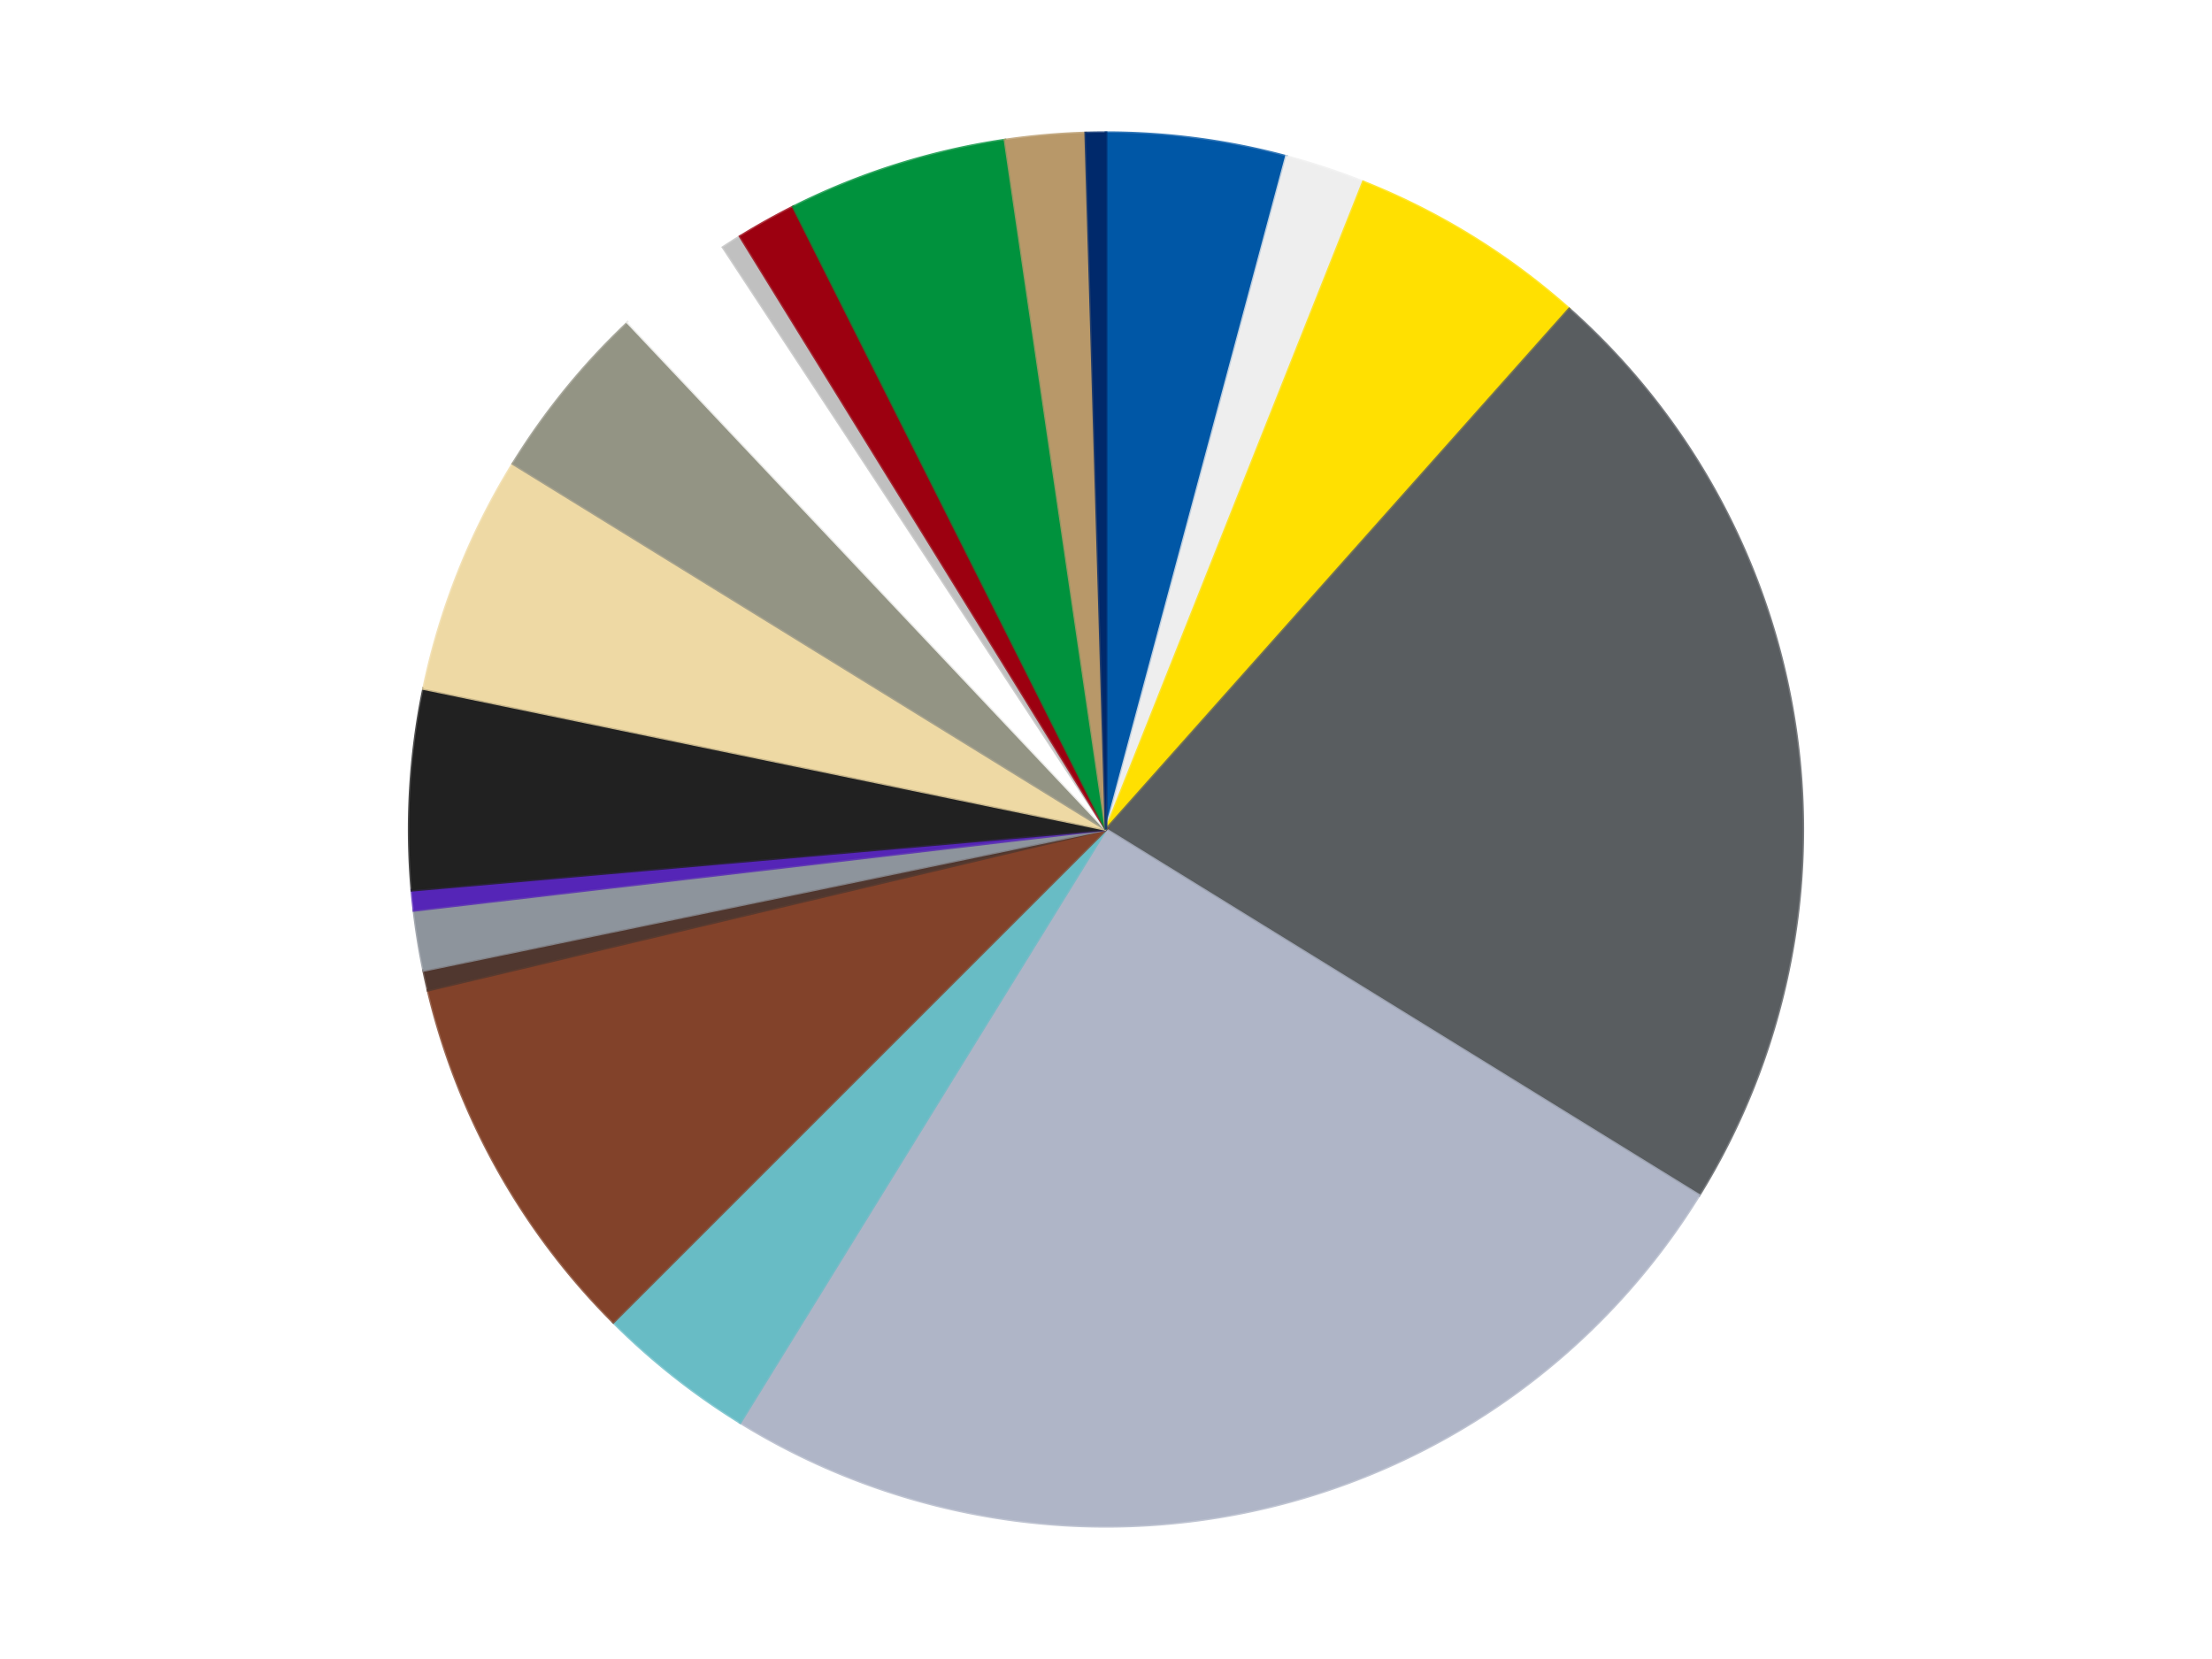
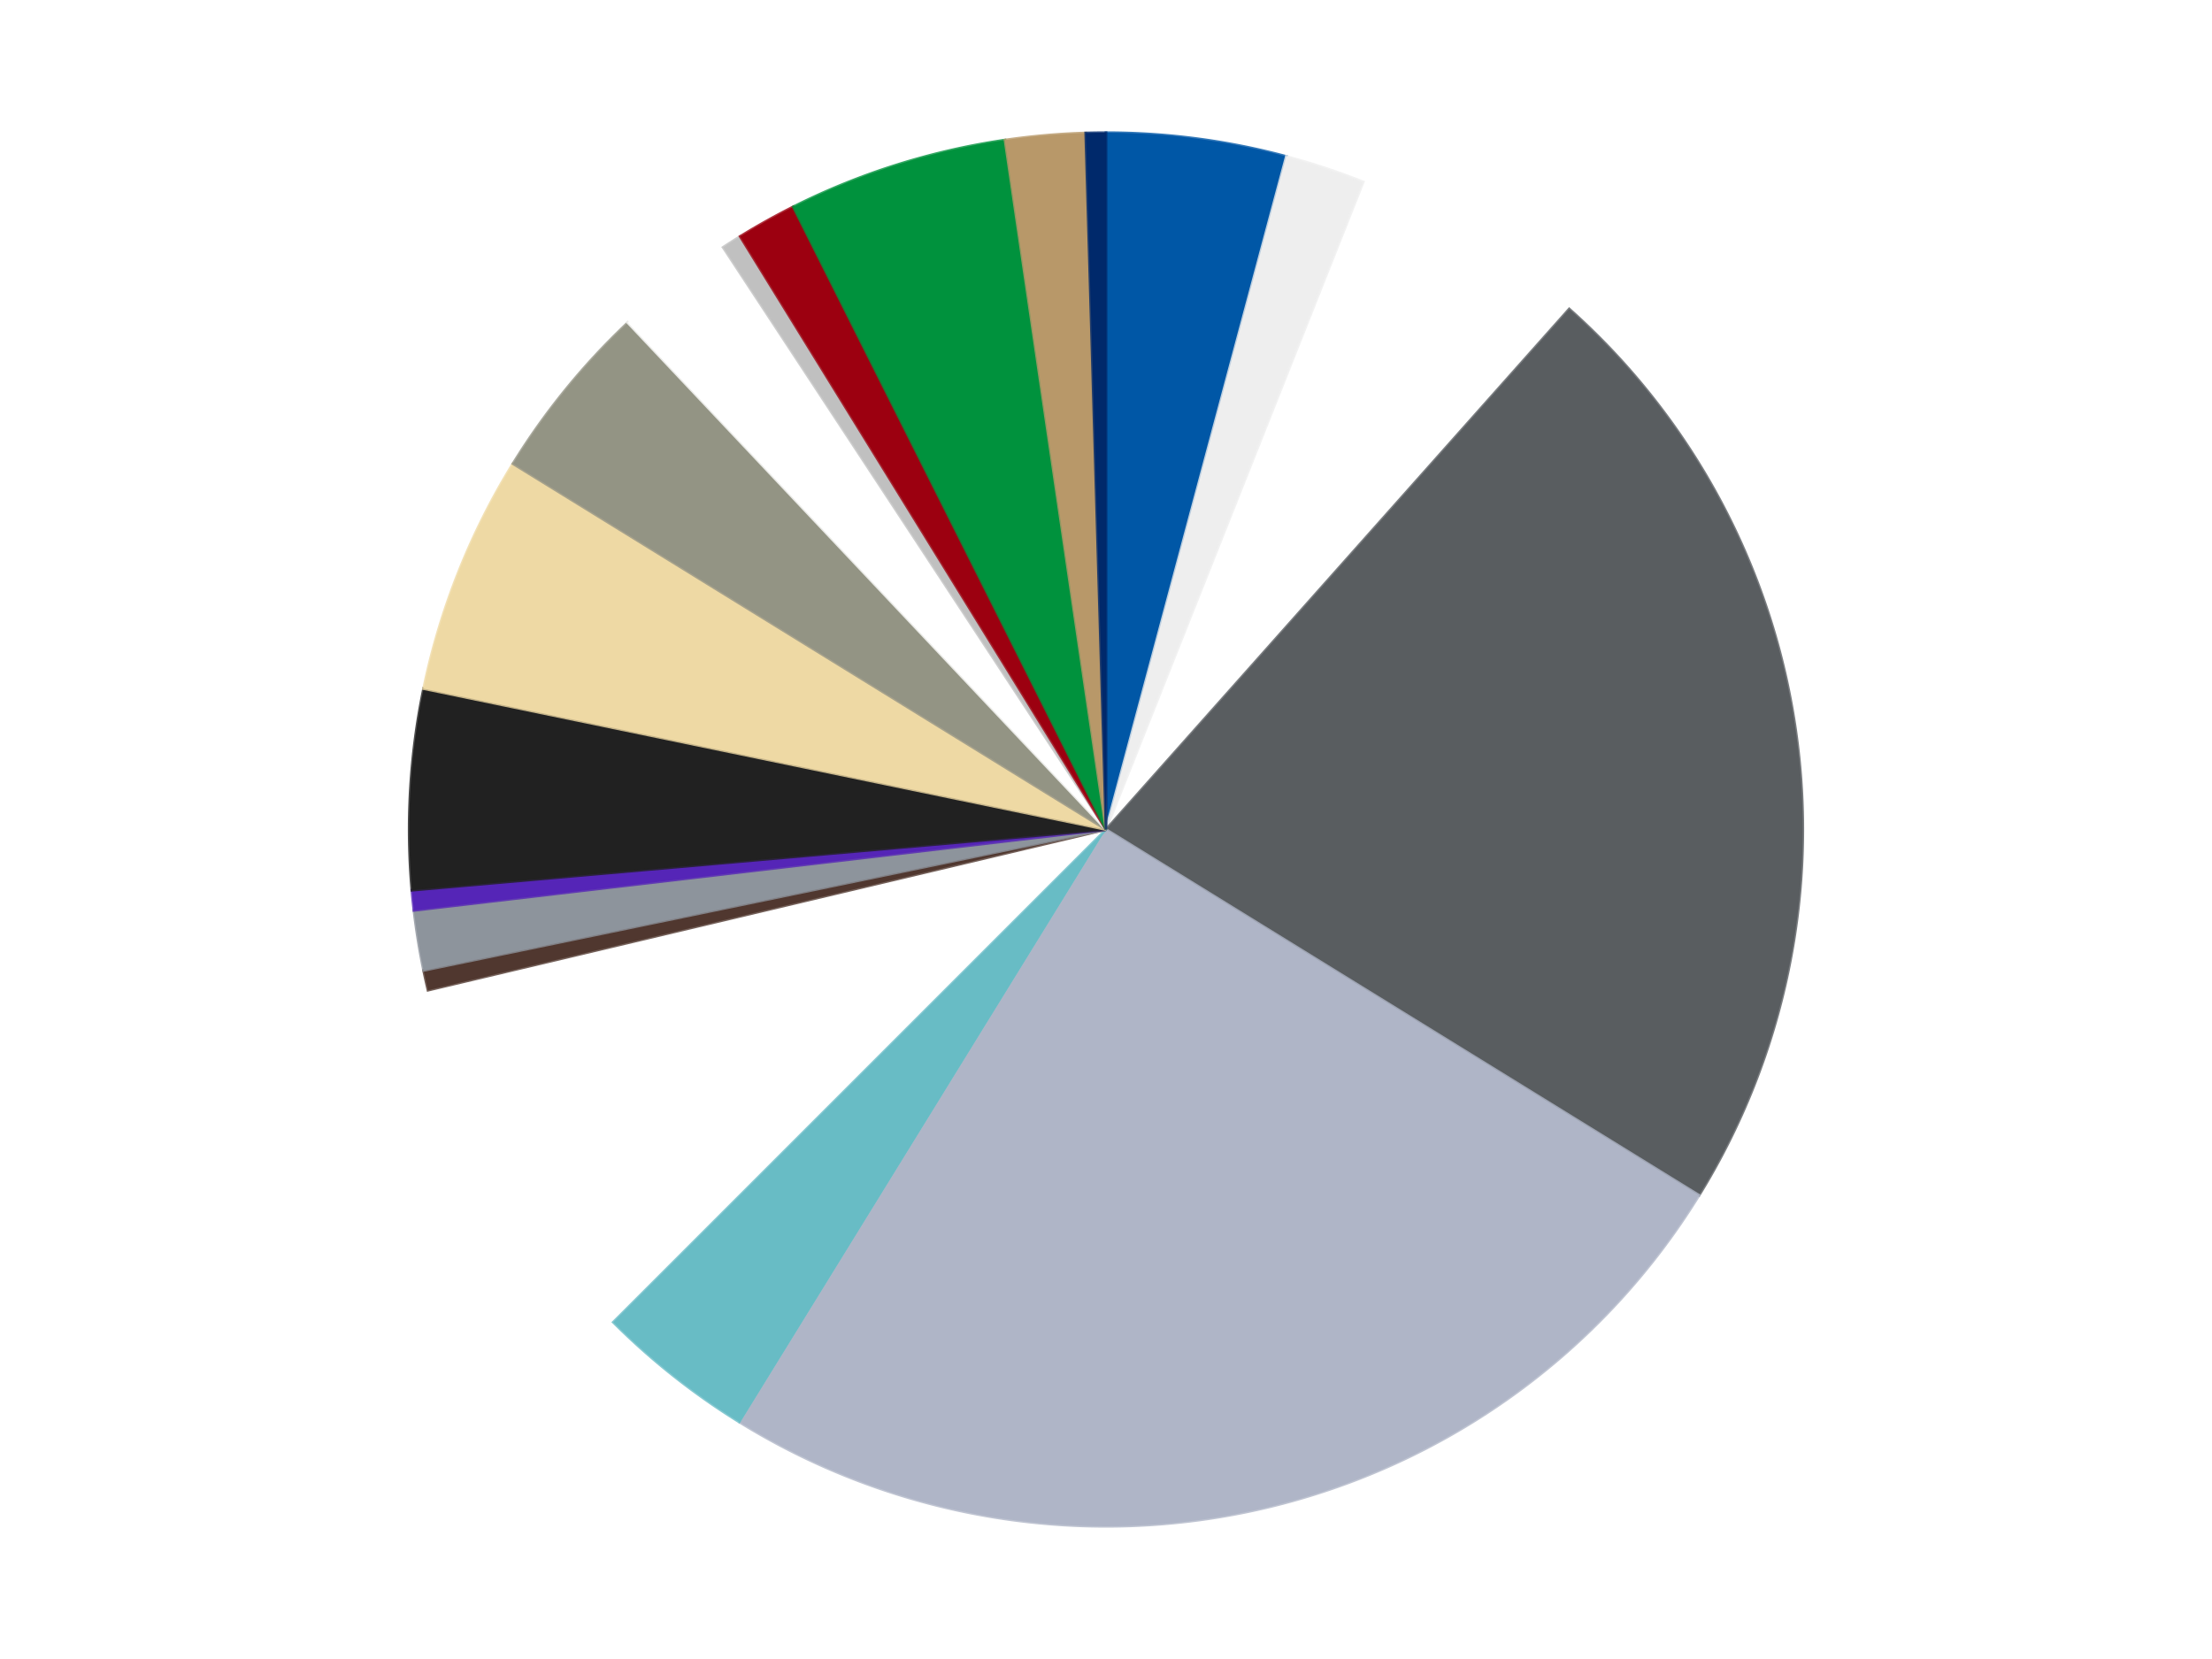
<svg xmlns="http://www.w3.org/2000/svg" xmlns:xlink="http://www.w3.org/1999/xlink" id="chart-ae8cc3b0-82c4-45e6-bf94-64b5cc354843" class="pygal-chart" viewBox="0 0 800 600">
  <defs>
    <style type="text/css">#chart-ae8cc3b0-82c4-45e6-bf94-64b5cc354843{-webkit-user-select:none;-webkit-font-smoothing:antialiased;font-family:Consolas,"Liberation Mono",Menlo,Courier,monospace}#chart-ae8cc3b0-82c4-45e6-bf94-64b5cc354843 .title{font-family:Consolas,"Liberation Mono",Menlo,Courier,monospace;font-size:16px}#chart-ae8cc3b0-82c4-45e6-bf94-64b5cc354843 .legends .legend text{font-family:Consolas,"Liberation Mono",Menlo,Courier,monospace;font-size:14px}#chart-ae8cc3b0-82c4-45e6-bf94-64b5cc354843 .axis text{font-family:Consolas,"Liberation Mono",Menlo,Courier,monospace;font-size:10px}#chart-ae8cc3b0-82c4-45e6-bf94-64b5cc354843 .axis text.major{font-family:Consolas,"Liberation Mono",Menlo,Courier,monospace;font-size:10px}#chart-ae8cc3b0-82c4-45e6-bf94-64b5cc354843 .text-overlay text.value{font-family:Consolas,"Liberation Mono",Menlo,Courier,monospace;font-size:16px}#chart-ae8cc3b0-82c4-45e6-bf94-64b5cc354843 .text-overlay text.label{font-family:Consolas,"Liberation Mono",Menlo,Courier,monospace;font-size:10px}#chart-ae8cc3b0-82c4-45e6-bf94-64b5cc354843 .tooltip{font-family:Consolas,"Liberation Mono",Menlo,Courier,monospace;font-size:14px}#chart-ae8cc3b0-82c4-45e6-bf94-64b5cc354843 text.no_data{font-family:Consolas,"Liberation Mono",Menlo,Courier,monospace;font-size:64px}
#chart-ae8cc3b0-82c4-45e6-bf94-64b5cc354843{background-color:transparent}#chart-ae8cc3b0-82c4-45e6-bf94-64b5cc354843 path,#chart-ae8cc3b0-82c4-45e6-bf94-64b5cc354843 line,#chart-ae8cc3b0-82c4-45e6-bf94-64b5cc354843 rect,#chart-ae8cc3b0-82c4-45e6-bf94-64b5cc354843 circle{-webkit-transition:150ms;-moz-transition:150ms;transition:150ms}#chart-ae8cc3b0-82c4-45e6-bf94-64b5cc354843 .graph &gt; .background{fill:transparent}#chart-ae8cc3b0-82c4-45e6-bf94-64b5cc354843 .plot &gt; .background{fill:transparent}#chart-ae8cc3b0-82c4-45e6-bf94-64b5cc354843 .graph{fill:rgba(0,0,0,.87)}#chart-ae8cc3b0-82c4-45e6-bf94-64b5cc354843 text.no_data{fill:rgba(0,0,0,1)}#chart-ae8cc3b0-82c4-45e6-bf94-64b5cc354843 .title{fill:rgba(0,0,0,1)}#chart-ae8cc3b0-82c4-45e6-bf94-64b5cc354843 .legends .legend text{fill:rgba(0,0,0,.87)}#chart-ae8cc3b0-82c4-45e6-bf94-64b5cc354843 .legends .legend:hover text{fill:rgba(0,0,0,1)}#chart-ae8cc3b0-82c4-45e6-bf94-64b5cc354843 .axis .line{stroke:rgba(0,0,0,1)}#chart-ae8cc3b0-82c4-45e6-bf94-64b5cc354843 .axis .guide.line{stroke:rgba(0,0,0,.54)}#chart-ae8cc3b0-82c4-45e6-bf94-64b5cc354843 .axis .major.line{stroke:rgba(0,0,0,.87)}#chart-ae8cc3b0-82c4-45e6-bf94-64b5cc354843 .axis text.major{fill:rgba(0,0,0,1)}#chart-ae8cc3b0-82c4-45e6-bf94-64b5cc354843 .axis.y .guides:hover .guide.line,#chart-ae8cc3b0-82c4-45e6-bf94-64b5cc354843 .line-graph .axis.x .guides:hover .guide.line,#chart-ae8cc3b0-82c4-45e6-bf94-64b5cc354843 .stackedline-graph .axis.x .guides:hover .guide.line,#chart-ae8cc3b0-82c4-45e6-bf94-64b5cc354843 .xy-graph .axis.x .guides:hover .guide.line{stroke:rgba(0,0,0,1)}#chart-ae8cc3b0-82c4-45e6-bf94-64b5cc354843 .axis .guides:hover text{fill:rgba(0,0,0,1)}#chart-ae8cc3b0-82c4-45e6-bf94-64b5cc354843 .reactive{fill-opacity:1.0;stroke-opacity:.8;stroke-width:1}#chart-ae8cc3b0-82c4-45e6-bf94-64b5cc354843 .ci{stroke:rgba(0,0,0,.87)}#chart-ae8cc3b0-82c4-45e6-bf94-64b5cc354843 .reactive.active,#chart-ae8cc3b0-82c4-45e6-bf94-64b5cc354843 .active .reactive{fill-opacity:0.6;stroke-opacity:.9;stroke-width:4}#chart-ae8cc3b0-82c4-45e6-bf94-64b5cc354843 .ci .reactive.active{stroke-width:1.5}#chart-ae8cc3b0-82c4-45e6-bf94-64b5cc354843 .series text{fill:rgba(0,0,0,1)}#chart-ae8cc3b0-82c4-45e6-bf94-64b5cc354843 .tooltip rect{fill:transparent;stroke:rgba(0,0,0,1);-webkit-transition:opacity 150ms;-moz-transition:opacity 150ms;transition:opacity 150ms}#chart-ae8cc3b0-82c4-45e6-bf94-64b5cc354843 .tooltip .label{fill:rgba(0,0,0,.87)}#chart-ae8cc3b0-82c4-45e6-bf94-64b5cc354843 .tooltip .label{fill:rgba(0,0,0,.87)}#chart-ae8cc3b0-82c4-45e6-bf94-64b5cc354843 .tooltip .legend{font-size:.8em;fill:rgba(0,0,0,.54)}#chart-ae8cc3b0-82c4-45e6-bf94-64b5cc354843 .tooltip .x_label{font-size:.6em;fill:rgba(0,0,0,1)}#chart-ae8cc3b0-82c4-45e6-bf94-64b5cc354843 .tooltip .xlink{font-size:.5em;text-decoration:underline}#chart-ae8cc3b0-82c4-45e6-bf94-64b5cc354843 .tooltip .value{font-size:1.5em}#chart-ae8cc3b0-82c4-45e6-bf94-64b5cc354843 .bound{font-size:.5em}#chart-ae8cc3b0-82c4-45e6-bf94-64b5cc354843 .max-value{font-size:.75em;fill:rgba(0,0,0,.54)}#chart-ae8cc3b0-82c4-45e6-bf94-64b5cc354843 .map-element{fill:transparent;stroke:rgba(0,0,0,.54) !important}#chart-ae8cc3b0-82c4-45e6-bf94-64b5cc354843 .map-element .reactive{fill-opacity:inherit;stroke-opacity:inherit}#chart-ae8cc3b0-82c4-45e6-bf94-64b5cc354843 .color-0,#chart-ae8cc3b0-82c4-45e6-bf94-64b5cc354843 .color-0 a:visited{stroke:#f44336;fill:#f44336}#chart-ae8cc3b0-82c4-45e6-bf94-64b5cc354843 .color-1,#chart-ae8cc3b0-82c4-45e6-bf94-64b5cc354843 .color-1 a:visited{stroke:#3f51b5;fill:#3f51b5}#chart-ae8cc3b0-82c4-45e6-bf94-64b5cc354843 .color-2,#chart-ae8cc3b0-82c4-45e6-bf94-64b5cc354843 .color-2 a:visited{stroke:#009688;fill:#009688}#chart-ae8cc3b0-82c4-45e6-bf94-64b5cc354843 .color-3,#chart-ae8cc3b0-82c4-45e6-bf94-64b5cc354843 .color-3 a:visited{stroke:#ffc107;fill:#ffc107}#chart-ae8cc3b0-82c4-45e6-bf94-64b5cc354843 .color-4,#chart-ae8cc3b0-82c4-45e6-bf94-64b5cc354843 .color-4 a:visited{stroke:#ff5722;fill:#ff5722}#chart-ae8cc3b0-82c4-45e6-bf94-64b5cc354843 .color-5,#chart-ae8cc3b0-82c4-45e6-bf94-64b5cc354843 .color-5 a:visited{stroke:#9c27b0;fill:#9c27b0}#chart-ae8cc3b0-82c4-45e6-bf94-64b5cc354843 .color-6,#chart-ae8cc3b0-82c4-45e6-bf94-64b5cc354843 .color-6 a:visited{stroke:#03a9f4;fill:#03a9f4}#chart-ae8cc3b0-82c4-45e6-bf94-64b5cc354843 .color-7,#chart-ae8cc3b0-82c4-45e6-bf94-64b5cc354843 .color-7 a:visited{stroke:#8bc34a;fill:#8bc34a}#chart-ae8cc3b0-82c4-45e6-bf94-64b5cc354843 .color-8,#chart-ae8cc3b0-82c4-45e6-bf94-64b5cc354843 .color-8 a:visited{stroke:#ff9800;fill:#ff9800}#chart-ae8cc3b0-82c4-45e6-bf94-64b5cc354843 .color-9,#chart-ae8cc3b0-82c4-45e6-bf94-64b5cc354843 .color-9 a:visited{stroke:#e91e63;fill:#e91e63}#chart-ae8cc3b0-82c4-45e6-bf94-64b5cc354843 .color-10,#chart-ae8cc3b0-82c4-45e6-bf94-64b5cc354843 .color-10 a:visited{stroke:#2196f3;fill:#2196f3}#chart-ae8cc3b0-82c4-45e6-bf94-64b5cc354843 .color-11,#chart-ae8cc3b0-82c4-45e6-bf94-64b5cc354843 .color-11 a:visited{stroke:#4caf50;fill:#4caf50}#chart-ae8cc3b0-82c4-45e6-bf94-64b5cc354843 .color-12,#chart-ae8cc3b0-82c4-45e6-bf94-64b5cc354843 .color-12 a:visited{stroke:#ffeb3b;fill:#ffeb3b}#chart-ae8cc3b0-82c4-45e6-bf94-64b5cc354843 .color-13,#chart-ae8cc3b0-82c4-45e6-bf94-64b5cc354843 .color-13 a:visited{stroke:#673ab7;fill:#673ab7}#chart-ae8cc3b0-82c4-45e6-bf94-64b5cc354843 .color-14,#chart-ae8cc3b0-82c4-45e6-bf94-64b5cc354843 .color-14 a:visited{stroke:#00bcd4;fill:#00bcd4}#chart-ae8cc3b0-82c4-45e6-bf94-64b5cc354843 .color-15,#chart-ae8cc3b0-82c4-45e6-bf94-64b5cc354843 .color-15 a:visited{stroke:#cddc39;fill:#cddc39}#chart-ae8cc3b0-82c4-45e6-bf94-64b5cc354843 .color-16,#chart-ae8cc3b0-82c4-45e6-bf94-64b5cc354843 .color-16 a:visited{stroke:#9e9e9e;fill:#9e9e9e}#chart-ae8cc3b0-82c4-45e6-bf94-64b5cc354843 .color-17,#chart-ae8cc3b0-82c4-45e6-bf94-64b5cc354843 .color-17 a:visited{stroke:#607d8b;fill:#607d8b}#chart-ae8cc3b0-82c4-45e6-bf94-64b5cc354843 .color-18,#chart-ae8cc3b0-82c4-45e6-bf94-64b5cc354843 .color-18 a:visited{stroke:#7b0f07;fill:#7b0f07}#chart-ae8cc3b0-82c4-45e6-bf94-64b5cc354843 .text-overlay .color-0 text{fill:black}#chart-ae8cc3b0-82c4-45e6-bf94-64b5cc354843 .text-overlay .color-1 text{fill:black}#chart-ae8cc3b0-82c4-45e6-bf94-64b5cc354843 .text-overlay .color-2 text{fill:black}#chart-ae8cc3b0-82c4-45e6-bf94-64b5cc354843 .text-overlay .color-3 text{fill:black}#chart-ae8cc3b0-82c4-45e6-bf94-64b5cc354843 .text-overlay .color-4 text{fill:black}#chart-ae8cc3b0-82c4-45e6-bf94-64b5cc354843 .text-overlay .color-5 text{fill:black}#chart-ae8cc3b0-82c4-45e6-bf94-64b5cc354843 .text-overlay .color-6 text{fill:black}#chart-ae8cc3b0-82c4-45e6-bf94-64b5cc354843 .text-overlay .color-7 text{fill:black}#chart-ae8cc3b0-82c4-45e6-bf94-64b5cc354843 .text-overlay .color-8 text{fill:black}#chart-ae8cc3b0-82c4-45e6-bf94-64b5cc354843 .text-overlay .color-9 text{fill:black}#chart-ae8cc3b0-82c4-45e6-bf94-64b5cc354843 .text-overlay .color-10 text{fill:black}#chart-ae8cc3b0-82c4-45e6-bf94-64b5cc354843 .text-overlay .color-11 text{fill:black}#chart-ae8cc3b0-82c4-45e6-bf94-64b5cc354843 .text-overlay .color-12 text{fill:black}#chart-ae8cc3b0-82c4-45e6-bf94-64b5cc354843 .text-overlay .color-13 text{fill:black}#chart-ae8cc3b0-82c4-45e6-bf94-64b5cc354843 .text-overlay .color-14 text{fill:black}#chart-ae8cc3b0-82c4-45e6-bf94-64b5cc354843 .text-overlay .color-15 text{fill:black}#chart-ae8cc3b0-82c4-45e6-bf94-64b5cc354843 .text-overlay .color-16 text{fill:black}#chart-ae8cc3b0-82c4-45e6-bf94-64b5cc354843 .text-overlay .color-17 text{fill:black}#chart-ae8cc3b0-82c4-45e6-bf94-64b5cc354843 .text-overlay .color-18 text{fill:black}
#chart-ae8cc3b0-82c4-45e6-bf94-64b5cc354843 text.no_data{text-anchor:middle}#chart-ae8cc3b0-82c4-45e6-bf94-64b5cc354843 .guide.line{fill:none}#chart-ae8cc3b0-82c4-45e6-bf94-64b5cc354843 .centered{text-anchor:middle}#chart-ae8cc3b0-82c4-45e6-bf94-64b5cc354843 .title{text-anchor:middle}#chart-ae8cc3b0-82c4-45e6-bf94-64b5cc354843 .legends .legend text{fill-opacity:1}#chart-ae8cc3b0-82c4-45e6-bf94-64b5cc354843 .axis.x text{text-anchor:middle}#chart-ae8cc3b0-82c4-45e6-bf94-64b5cc354843 .axis.x:not(.web) text[transform]{text-anchor:start}#chart-ae8cc3b0-82c4-45e6-bf94-64b5cc354843 .axis.x:not(.web) text[transform].backwards{text-anchor:end}#chart-ae8cc3b0-82c4-45e6-bf94-64b5cc354843 .axis.y text{text-anchor:end}#chart-ae8cc3b0-82c4-45e6-bf94-64b5cc354843 .axis.y text[transform].backwards{text-anchor:start}#chart-ae8cc3b0-82c4-45e6-bf94-64b5cc354843 .axis.y2 text{text-anchor:start}#chart-ae8cc3b0-82c4-45e6-bf94-64b5cc354843 .axis.y2 text[transform].backwards{text-anchor:end}#chart-ae8cc3b0-82c4-45e6-bf94-64b5cc354843 .axis .guide.line{stroke-dasharray:4,4;stroke:black}#chart-ae8cc3b0-82c4-45e6-bf94-64b5cc354843 .axis .major.guide.line{stroke-dasharray:6,6;stroke:black}#chart-ae8cc3b0-82c4-45e6-bf94-64b5cc354843 .horizontal .axis.y .guide.line,#chart-ae8cc3b0-82c4-45e6-bf94-64b5cc354843 .horizontal .axis.y2 .guide.line,#chart-ae8cc3b0-82c4-45e6-bf94-64b5cc354843 .vertical .axis.x .guide.line{opacity:0}#chart-ae8cc3b0-82c4-45e6-bf94-64b5cc354843 .horizontal .axis.always_show .guide.line,#chart-ae8cc3b0-82c4-45e6-bf94-64b5cc354843 .vertical .axis.always_show .guide.line{opacity:1 !important}#chart-ae8cc3b0-82c4-45e6-bf94-64b5cc354843 .axis.y .guides:hover .guide.line,#chart-ae8cc3b0-82c4-45e6-bf94-64b5cc354843 .axis.y2 .guides:hover .guide.line,#chart-ae8cc3b0-82c4-45e6-bf94-64b5cc354843 .axis.x .guides:hover .guide.line{opacity:1}#chart-ae8cc3b0-82c4-45e6-bf94-64b5cc354843 .axis .guides:hover text{opacity:1}#chart-ae8cc3b0-82c4-45e6-bf94-64b5cc354843 .nofill{fill:none}#chart-ae8cc3b0-82c4-45e6-bf94-64b5cc354843 .subtle-fill{fill-opacity:.2}#chart-ae8cc3b0-82c4-45e6-bf94-64b5cc354843 .dot{stroke-width:1px;fill-opacity:1;stroke-opacity:1}#chart-ae8cc3b0-82c4-45e6-bf94-64b5cc354843 .dot.active{stroke-width:5px}#chart-ae8cc3b0-82c4-45e6-bf94-64b5cc354843 .dot.negative{fill:transparent}#chart-ae8cc3b0-82c4-45e6-bf94-64b5cc354843 text,#chart-ae8cc3b0-82c4-45e6-bf94-64b5cc354843 tspan{stroke:none !important}#chart-ae8cc3b0-82c4-45e6-bf94-64b5cc354843 .series text.active{opacity:1}#chart-ae8cc3b0-82c4-45e6-bf94-64b5cc354843 .tooltip rect{fill-opacity:.95;stroke-width:.5}#chart-ae8cc3b0-82c4-45e6-bf94-64b5cc354843 .tooltip text{fill-opacity:1}#chart-ae8cc3b0-82c4-45e6-bf94-64b5cc354843 .showable{visibility:hidden}#chart-ae8cc3b0-82c4-45e6-bf94-64b5cc354843 .showable.shown{visibility:visible}#chart-ae8cc3b0-82c4-45e6-bf94-64b5cc354843 .gauge-background{fill:rgba(229,229,229,1);stroke:none}#chart-ae8cc3b0-82c4-45e6-bf94-64b5cc354843 .bg-lines{stroke:transparent;stroke-width:2px}</style>
    <script type="text/javascript">window.pygal = window.pygal || {};window.pygal.config = window.pygal.config || {};window.pygal.config['ae8cc3b0-82c4-45e6-bf94-64b5cc354843'] = {"allow_interruptions": false, "box_mode": "extremes", "classes": ["pygal-chart"], "css": ["file://style.css", "file://graph.css"], "defs": [], "disable_xml_declaration": false, "dots_size": 2.5, "dynamic_print_values": false, "explicit_size": false, "fill": false, "force_uri_protocol": "https", "formatter": null, "half_pie": false, "height": 600, "include_x_axis": false, "inner_radius": 0, "interpolate": null, "interpolation_parameters": {}, "interpolation_precision": 250, "inverse_y_axis": false, "js": ["//kozea.github.io/pygal.js/2.0.x/pygal-tooltips.min.js"], "legend_at_bottom": false, "legend_at_bottom_columns": null, "legend_box_size": 12, "logarithmic": false, "margin": 20, "margin_bottom": null, "margin_left": null, "margin_right": null, "margin_top": null, "max_scale": 16, "min_scale": 4, "missing_value_fill_truncation": "x", "no_data_text": "No data", "no_prefix": false, "order_min": null, "pretty_print": false, "print_labels": false, "print_values": false, "print_values_position": "center", "print_zeroes": true, "range": null, "rounded_bars": null, "secondary_range": null, "show_dots": true, "show_legend": false, "show_minor_x_labels": true, "show_minor_y_labels": true, "show_only_major_dots": false, "show_x_guides": false, "show_x_labels": true, "show_y_guides": true, "show_y_labels": true, "spacing": 10, "stack_from_top": false, "strict": false, "stroke": true, "stroke_style": null, "style": {"background": "transparent", "ci_colors": [], "colors": ["#F44336", "#3F51B5", "#009688", "#FFC107", "#FF5722", "#9C27B0", "#03A9F4", "#8BC34A", "#FF9800", "#E91E63", "#2196F3", "#4CAF50", "#FFEB3B", "#673AB7", "#00BCD4", "#CDDC39", "#9E9E9E", "#607D8B"], "dot_opacity": "1", "font_family": "Consolas, \"Liberation Mono\", Menlo, Courier, monospace", "foreground": "rgba(0, 0, 0, .87)", "foreground_strong": "rgba(0, 0, 0, 1)", "foreground_subtle": "rgba(0, 0, 0, .54)", "guide_stroke_color": "black", "guide_stroke_dasharray": "4,4", "label_font_family": "Consolas, \"Liberation Mono\", Menlo, Courier, monospace", "label_font_size": 10, "legend_font_family": "Consolas, \"Liberation Mono\", Menlo, Courier, monospace", "legend_font_size": 14, "major_guide_stroke_color": "black", "major_guide_stroke_dasharray": "6,6", "major_label_font_family": "Consolas, \"Liberation Mono\", Menlo, Courier, monospace", "major_label_font_size": 10, "no_data_font_family": "Consolas, \"Liberation Mono\", Menlo, Courier, monospace", "no_data_font_size": 64, "opacity": "1.0", "opacity_hover": "0.6", "plot_background": "transparent", "stroke_opacity": ".8", "stroke_opacity_hover": ".9", "stroke_width": "1", "stroke_width_hover": "4", "title_font_family": "Consolas, \"Liberation Mono\", Menlo, Courier, monospace", "title_font_size": 16, "tooltip_font_family": "Consolas, \"Liberation Mono\", Menlo, Courier, monospace", "tooltip_font_size": 14, "transition": "150ms", "value_background": "rgba(229, 229, 229, 1)", "value_colors": [], "value_font_family": "Consolas, \"Liberation Mono\", Menlo, Courier, monospace", "value_font_size": 16, "value_label_font_family": "Consolas, \"Liberation Mono\", Menlo, Courier, monospace", "value_label_font_size": 10}, "title": null, "tooltip_border_radius": 0, "tooltip_fancy_mode": true, "truncate_label": null, "truncate_legend": null, "width": 800, "x_label_rotation": 0, "x_labels": null, "x_labels_major": null, "x_labels_major_count": null, "x_labels_major_every": null, "x_title": null, "xrange": null, "y_label_rotation": 0, "y_labels": null, "y_labels_major": null, "y_labels_major_count": null, "y_labels_major_every": null, "y_title": null, "zero": 0, "legends": ["Blue", "Trans-Clear", "Yellow", "Dark Bluish Gray", "Light Bluish Gray", "Trans-Light Blue", "Reddish Brown", "Dark Brown", "Flat Silver", "Trans-Purple", "Black", "Tan", "Trans-Black", "White", "Metallic Silver", "Trans-Red", "Green", "Dark Tan", "Trans-Dark Blue"]}</script>
    <script type="text/javascript" xlink:href="https://kozea.github.io/pygal.js/2.0.x/pygal-tooltips.min.js" />
  </defs>
  <title>Pygal</title>
  <g class="graph pie-graph vertical">
    <rect x="0" y="0" width="800" height="600" class="background" />
    <g transform="translate(20, 20)" class="plot">
      <rect x="0" y="0" width="760" height="560" class="background" />
      <g class="series serie-0 color-0">
        <g class="slices">
          <g class="slice" style="fill: #0057A6; stroke: #0057A6">
            <path d="M380 28 A252 252 0 0 1 445.222 36.587 L380 280 A0 0 0 0 0 380 280 z" class="slice reactive tooltip-trigger" />
            <desc class="value">9</desc>
            <desc class="x centered">396.4463002197265</desc>
            <desc class="y centered">155.0779474668999</desc>
          </g>
        </g>
      </g>
      <g class="series serie-1 color-1">
        <g class="slices">
          <g class="slice" style="fill: #EEEEEE; stroke: #EEEEEE">
            <path d="M445.222 36.587 A252 252 0 0 1 473.04 45.804 L380 280 A0 0 0 0 0 380 280 z" class="slice reactive tooltip-trigger" />
            <desc class="value">4</desc>
            <desc class="x centered">419.6326392751033</desc>
            <desc class="y centered">160.39542690979772</desc>
          </g>
        </g>
      </g>
      <g class="series serie-2 color-2">
        <g class="slices">
          <g class="slice" style="fill: #FFE001; stroke: #FFE001">
-             <path d="M473.04 45.804 A252 252 0 0 1 547.529 91.75 L380 280 A0 0 0 0 0 380 280 z" class="slice reactive tooltip-trigger" />
            <desc class="value">12</desc>
            <desc class="x centered">446.1470491221546</desc>
            <desc class="y centered">172.75929927293805</desc>
          </g>
        </g>
      </g>
      <g class="series serie-3 color-3">
        <g class="slices">
          <g class="slice" style="fill: #595D60; stroke: #595D60">
            <path d="M547.529 91.75 A252 252 0 0 1 594.481 412.294 L380 280 A0 0 0 0 0 380 280 z" class="slice reactive tooltip-trigger" />
            <desc class="value">48</desc>
            <desc class="x centered">504.669646461199</desc>
            <desc class="y centered">261.7385857272869</desc>
          </g>
        </g>
      </g>
      <g class="series serie-4 color-4">
        <g class="slices">
          <g class="slice" style="fill: #AFB5C7; stroke: #AFB5C7">
            <path d="M594.481 412.294 A252 252 0 0 1 247.706 494.481 L380 280 A0 0 0 0 0 380 280 z" class="slice reactive tooltip-trigger" />
            <desc class="value">54</desc>
            <desc class="x centered">409.05759971354746</desc>
            <desc class="y centered">402.6036536930578</desc>
          </g>
        </g>
      </g>
      <g class="series serie-5 color-5">
        <g class="slices">
          <g class="slice" style="fill: #68BCC5; stroke: #68BCC5">
-             <path d="M247.706 494.481 A252 252 0 0 1 201.809 458.191 L380 280 A0 0 0 0 0 380 280 z" class="slice reactive tooltip-trigger" />
+             <path d="M247.706 494.481 A252 252 0 0 1 201.809 458.191 L380 280 A0 0 0 0 0 380 280 " class="slice reactive tooltip-trigger" />
            <desc class="value">8</desc>
            <desc class="x centered">301.85032810019925</desc>
            <desc class="y centered">378.83637377986656</desc>
          </g>
        </g>
      </g>
      <g class="series serie-6 color-6">
        <g class="slices">
          <g class="slice" style="fill: #82422A; stroke: #82422A">
-             <path d="M201.809 458.191 A252 252 0 0 1 134.793 338.115 L380 280 A0 0 0 0 0 380 280 z" class="slice reactive tooltip-trigger" />
            <desc class="value">19</desc>
            <desc class="x centered">269.97607489870336</desc>
            <desc class="y centered">341.40631812203253</desc>
          </g>
        </g>
      </g>
      <g class="series serie-7 color-7">
        <g class="slices">
          <g class="slice" style="fill: #50372F; stroke: #50372F">
            <path d="M134.793 338.115 A252 252 0 0 1 133.206 330.959 L380 280 A0 0 0 0 0 380 280 z" class="slice reactive tooltip-trigger" />
            <desc class="value">1</desc>
            <desc class="x centered">256.9867031028884</desc>
            <desc class="y centered">307.271391356201</desc>
          </g>
        </g>
      </g>
      <g class="series serie-8 color-8">
        <g class="slices">
          <g class="slice" style="fill: #8D949C; stroke: #8D949C">
            <path d="M133.206 330.959 A252 252 0 0 1 129.704 309.255 L380 280 A0 0 0 0 0 380 280 z" class="slice reactive tooltip-trigger" />
            <desc class="value">3</desc>
            <desc class="x centered">255.60913174721088</desc>
            <desc class="y centered">300.0726653765079</desc>
          </g>
        </g>
      </g>
      <g class="series serie-9 color-9">
        <g class="slices">
          <g class="slice" style="fill: #5525B7; stroke: #5525B7">
            <path d="M129.704 309.255 A252 252 0 0 1 128.959 301.963 L380 280 A0 0 0 0 0 380 280 z" class="slice reactive tooltip-trigger" />
            <desc class="value">1</desc>
            <desc class="x centered">254.65245971469983</desc>
            <desc class="y centered">292.80601985103306</desc>
          </g>
        </g>
      </g>
      <g class="series serie-10 color-10">
        <g class="slices">
          <g class="slice" style="fill: #212121; stroke: #212121">
            <path d="M128.959 301.963 A252 252 0 0 1 133.206 229.041 L380 280 A0 0 0 0 0 380 280 z" class="slice reactive tooltip-trigger" />
            <desc class="value">10</desc>
            <desc class="x centered">254.2131720578202</desc>
            <desc class="y centered">272.6737515572801</desc>
          </g>
        </g>
      </g>
      <g class="series serie-11 color-11">
        <g class="slices">
          <g class="slice" style="fill: #EED9A4; stroke: #EED9A4">
            <path d="M133.206 229.041 A252 252 0 0 1 165.519 147.706 L380 280 A0 0 0 0 0 380 280 z" class="slice reactive tooltip-trigger" />
            <desc class="value">12</desc>
            <desc class="x centered">262.9022119474203</desc>
            <desc class="y centered">233.48002543860187</desc>
          </g>
        </g>
      </g>
      <g class="series serie-12 color-12">
        <g class="slices">
          <g class="slice" style="fill: #939484; stroke: #939484">
            <path d="M165.519 147.706 A252 252 0 0 1 207.067 96.702 L380 280 A0 0 0 0 0 380 280 z" class="slice reactive tooltip-trigger" />
            <desc class="value">9</desc>
            <desc class="x centered">282.3106807825352</desc>
            <desc class="y centered">200.42112773588542</desc>
          </g>
        </g>
      </g>
      <g class="series serie-13 color-13">
        <g class="slices">
          <g class="slice" style="fill: #FFFFFF; stroke: #FFFFFF">
            <path d="M207.067 96.702 A252 252 0 0 1 241.524 69.457 L380 280 A0 0 0 0 0 380 280 z" class="slice reactive tooltip-trigger" />
            <desc class="value">6</desc>
            <desc class="x centered">301.8503281001991</desc>
            <desc class="y centered">181.16362622013358</desc>
          </g>
        </g>
      </g>
      <g class="series serie-14 color-14">
        <g class="slices">
          <g class="slice" style="fill: #C0C0C0; stroke: #C0C0C0">
            <path d="M241.524 69.457 A252 252 0 0 1 247.706 65.519 L380 280 A0 0 0 0 0 380 280 z" class="slice reactive tooltip-trigger" />
            <desc class="value">1</desc>
            <desc class="x centered">312.30024934830004</desc>
            <desc class="y centered">173.73267782757648</desc>
          </g>
        </g>
      </g>
      <g class="series serie-15 color-15">
        <g class="slices">
          <g class="slice" style="fill: #9C0010; stroke: #9C0010">
            <path d="M247.706 65.519 A252 252 0 0 1 266.903 54.805 L380 280 A0 0 0 0 0 380 280 z" class="slice reactive tooltip-trigger" />
            <desc class="value">3</desc>
            <desc class="x centered">318.59368187796724</desc>
            <desc class="y centered">169.97607489870347</desc>
          </g>
        </g>
      </g>
      <g class="series serie-16 color-16">
        <g class="slices">
          <g class="slice" style="fill: #00923D; stroke: #00923D">
            <path d="M266.903 54.805 A252 252 0 0 1 343.477 30.661 L380 280 A0 0 0 0 0 380 280 z" class="slice reactive tooltip-trigger" />
            <desc class="value">11</desc>
            <desc class="x centered">342.1110692624614</desc>
            <desc class="y centered">159.83166420572348</desc>
          </g>
        </g>
      </g>
      <g class="series serie-17 color-17">
        <g class="slices">
          <g class="slice" style="fill: #B89869; stroke: #B89869">
            <path d="M343.477 30.661 A252 252 0 0 1 372.671 28.107 L380 280 A0 0 0 0 0 380 280 z" class="slice reactive tooltip-trigger" />
            <desc class="value">4</desc>
            <desc class="x centered">369.01837641379484</desc>
            <desc class="y centered">154.47946804044008</desc>
          </g>
        </g>
      </g>
      <g class="series serie-18 color-18">
        <g class="slices">
          <g class="slice" style="fill: #00296B; stroke: #00296B">
            <path d="M372.671 28.107 A252 252 0 0 1 380 28 L380 280 A0 0 0 0 0 380 280 z" class="slice reactive tooltip-trigger" />
            <desc class="value">1</desc>
            <desc class="x centered">378.1674688959003</desc>
            <desc class="y centered">154.01332677718446</desc>
          </g>
        </g>
      </g>
    </g>
    <g class="titles" />
    <g transform="translate(20, 20)" class="plot overlay">
      <g class="series serie-0 color-0" />
      <g class="series serie-1 color-1" />
      <g class="series serie-2 color-2" />
      <g class="series serie-3 color-3" />
      <g class="series serie-4 color-4" />
      <g class="series serie-5 color-5" />
      <g class="series serie-6 color-6" />
      <g class="series serie-7 color-7" />
      <g class="series serie-8 color-8" />
      <g class="series serie-9 color-9" />
      <g class="series serie-10 color-10" />
      <g class="series serie-11 color-11" />
      <g class="series serie-12 color-12" />
      <g class="series serie-13 color-13" />
      <g class="series serie-14 color-14" />
      <g class="series serie-15 color-15" />
      <g class="series serie-16 color-16" />
      <g class="series serie-17 color-17" />
      <g class="series serie-18 color-18" />
    </g>
    <g transform="translate(20, 20)" class="plot text-overlay">
      <g class="series serie-0 color-0" />
      <g class="series serie-1 color-1" />
      <g class="series serie-2 color-2" />
      <g class="series serie-3 color-3" />
      <g class="series serie-4 color-4" />
      <g class="series serie-5 color-5" />
      <g class="series serie-6 color-6" />
      <g class="series serie-7 color-7" />
      <g class="series serie-8 color-8" />
      <g class="series serie-9 color-9" />
      <g class="series serie-10 color-10" />
      <g class="series serie-11 color-11" />
      <g class="series serie-12 color-12" />
      <g class="series serie-13 color-13" />
      <g class="series serie-14 color-14" />
      <g class="series serie-15 color-15" />
      <g class="series serie-16 color-16" />
      <g class="series serie-17 color-17" />
      <g class="series serie-18 color-18" />
    </g>
    <g transform="translate(20, 20)" class="plot tooltip-overlay">
      <g transform="translate(0 0)" style="opacity: 0" class="tooltip">
        <rect rx="0" ry="0" width="0" height="0" class="tooltip-box" />
        <g class="text" />
      </g>
    </g>
  </g>
</svg>